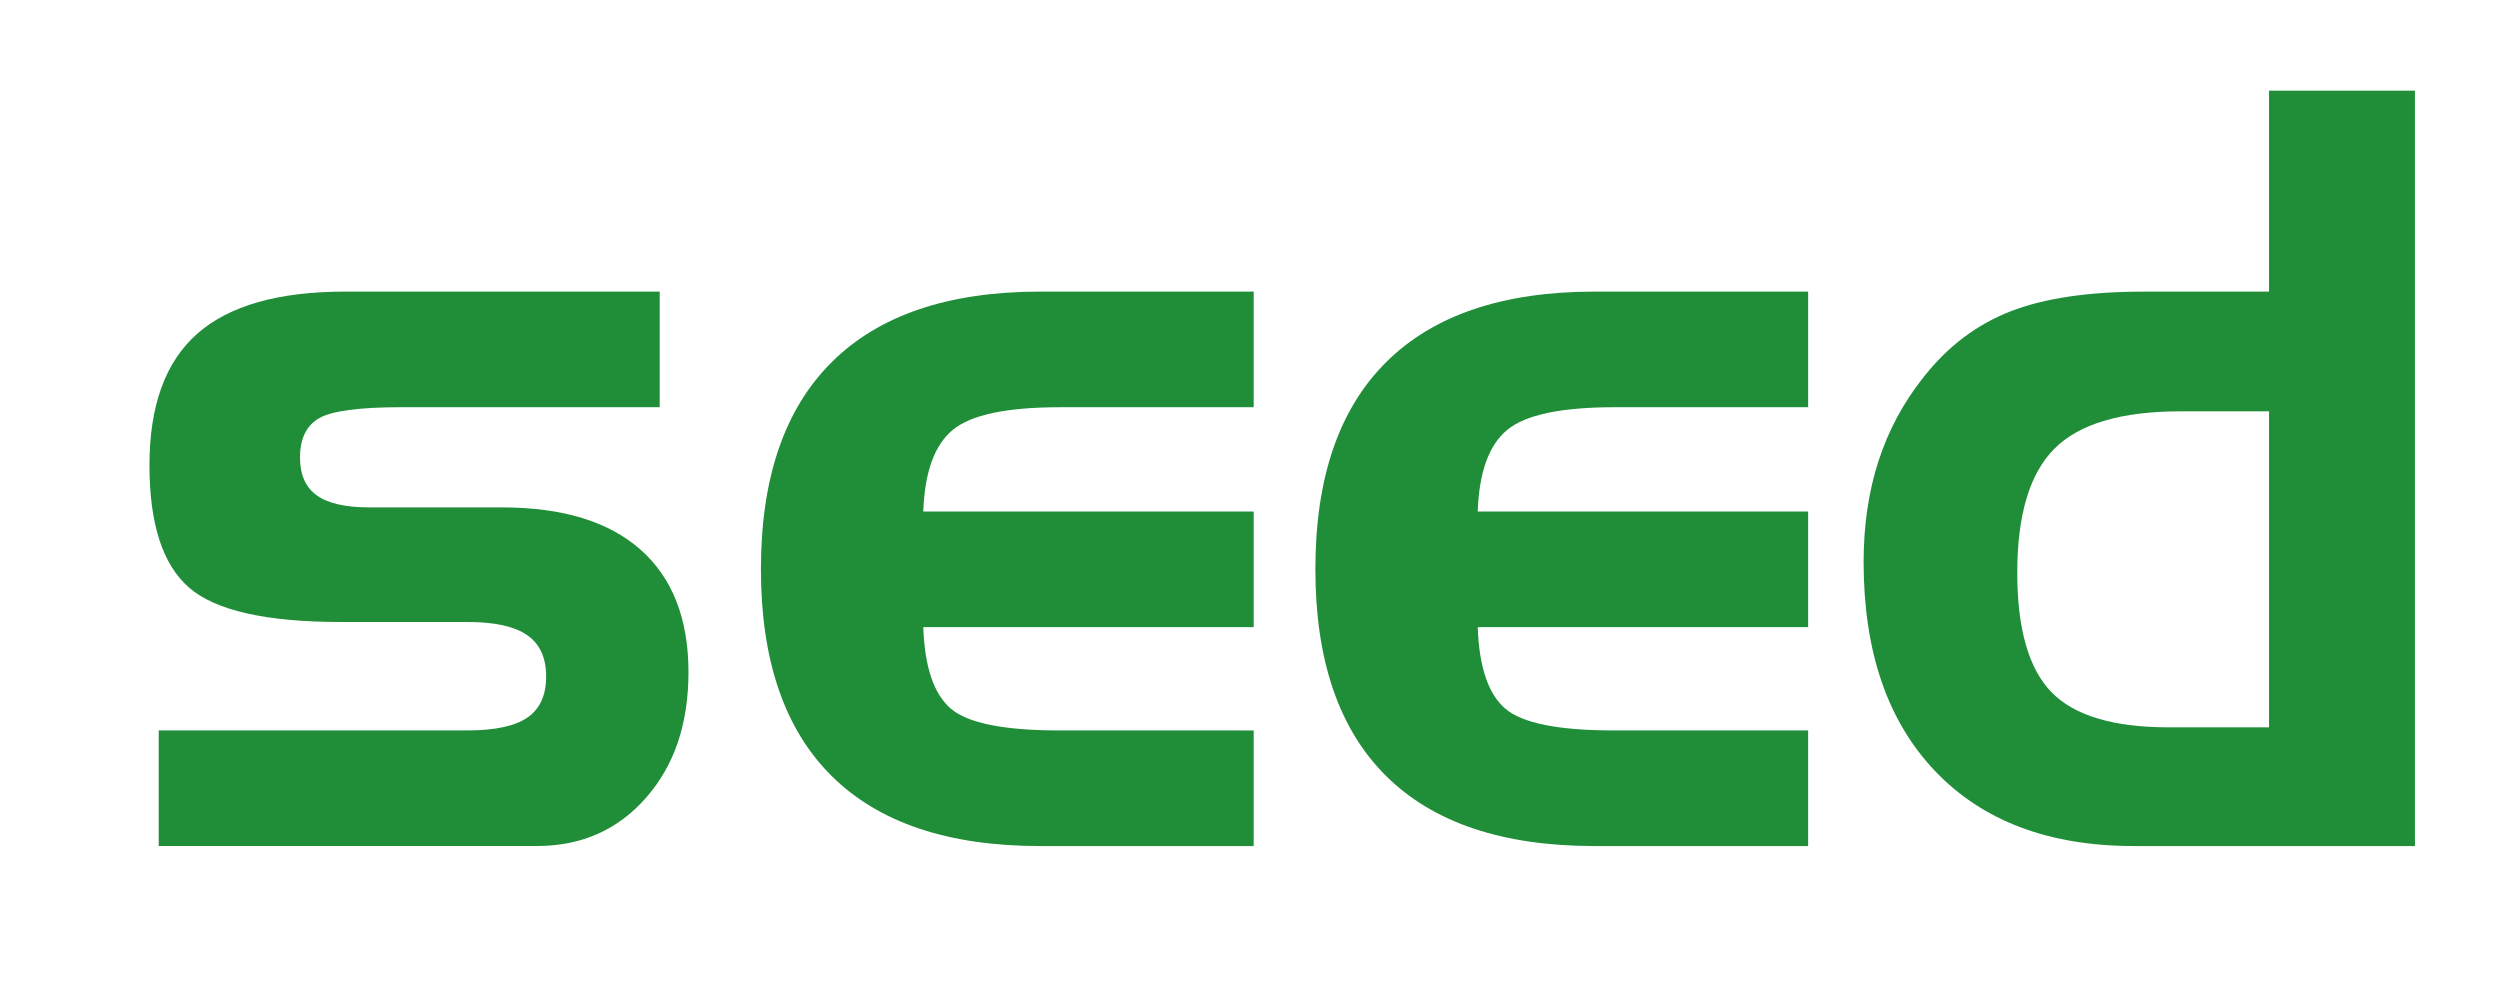
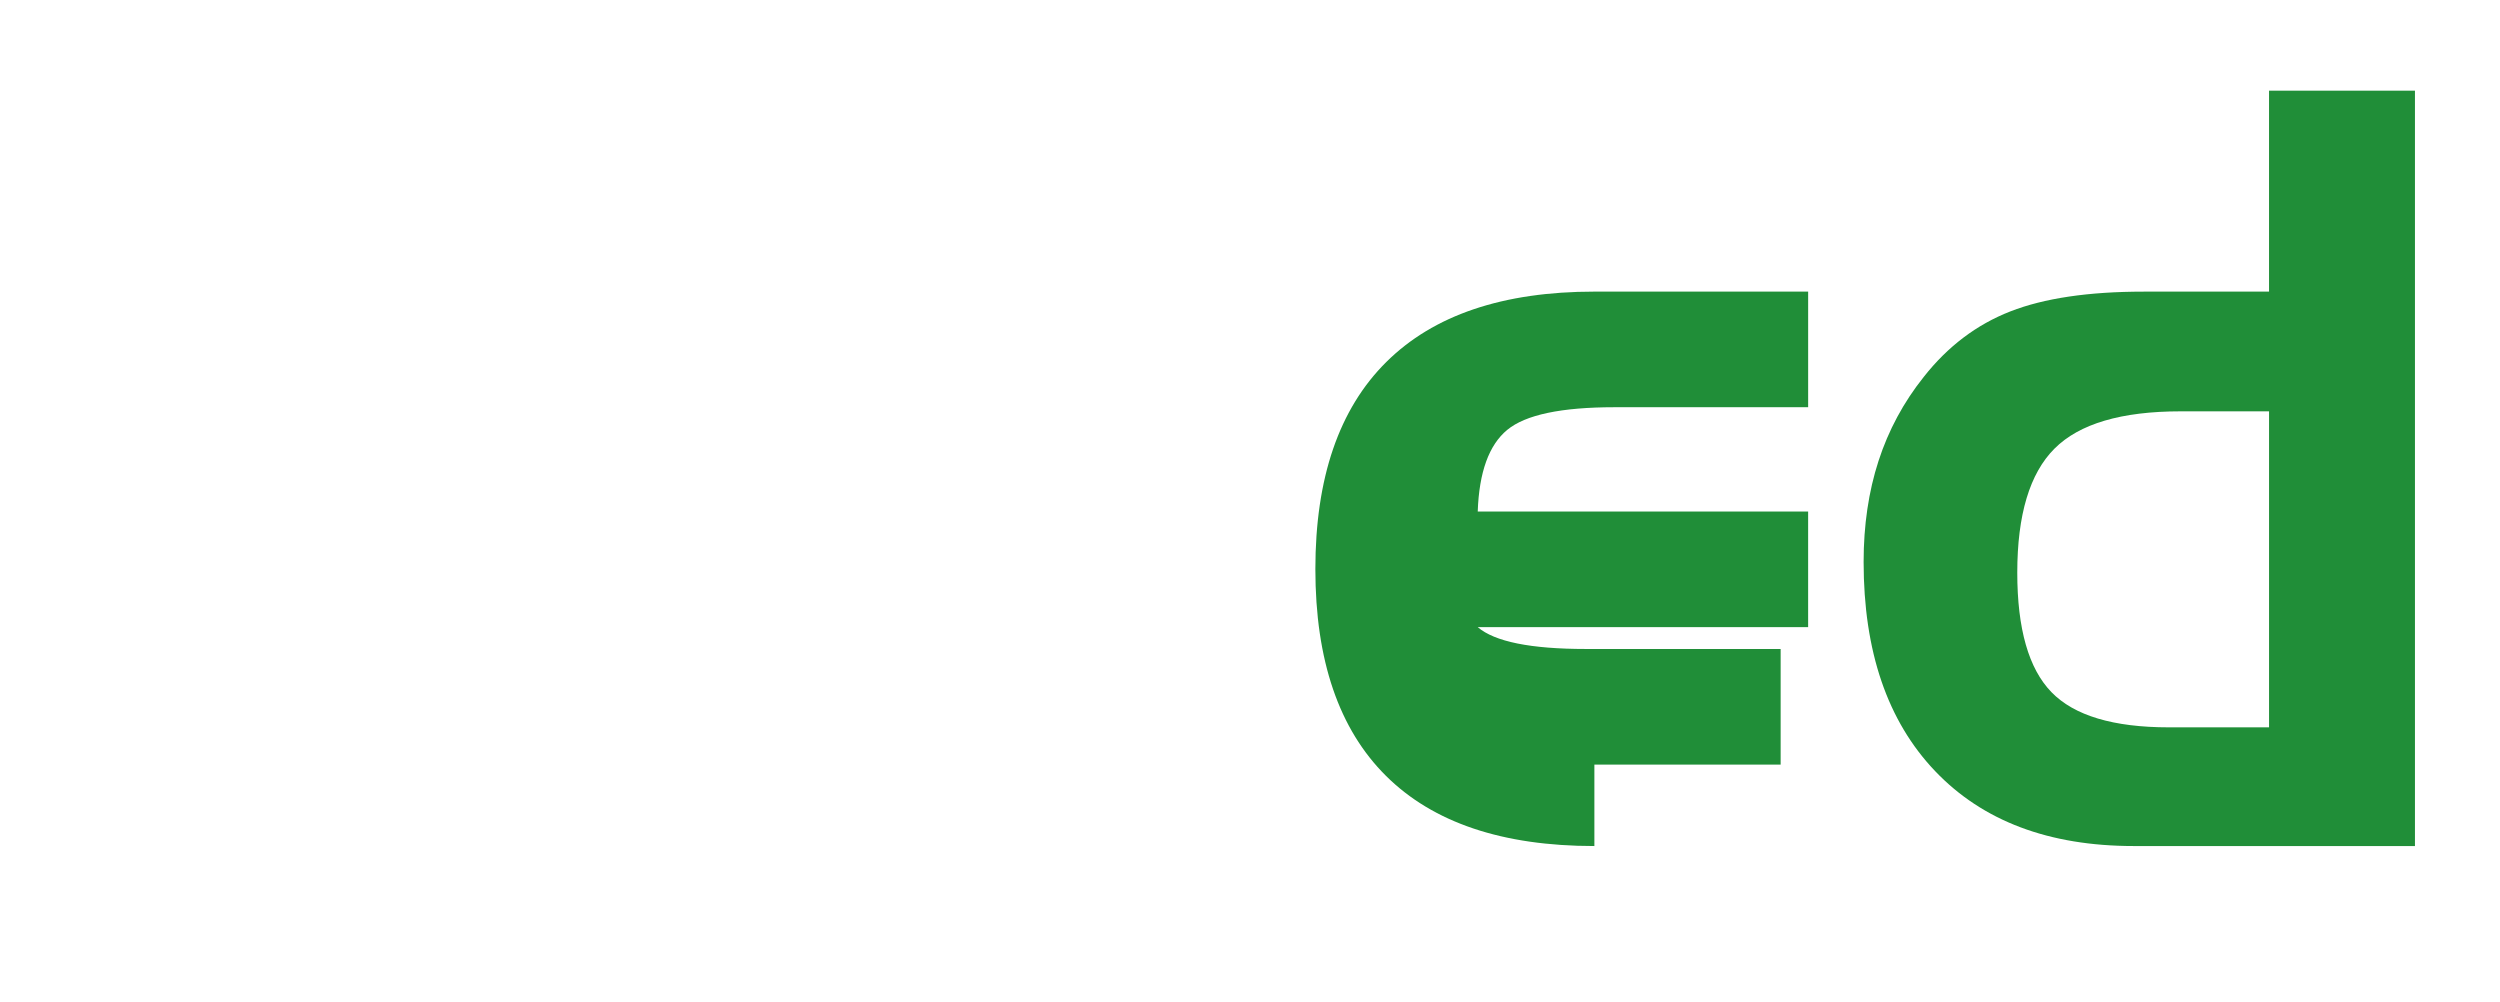
<svg xmlns="http://www.w3.org/2000/svg" version="1.1" id="Ebene_1" x="0px" y="0px" viewBox="0 0 1593.3 638.48" style="enable-background:new 0 0 1593.3 638.48;" xml:space="preserve">
  <style type="text/css">
	.st0{fill:#EDEDED;}
	.st1{fill:#FFFFFF;}
	.st2{fill:#F9DD00;}
	.st3{fill:#1D1D1B;}
	.st4{fill:#ACC745;}
	.st5{fill:#4E6225;}
	.st6{fill:#88B22F;}
	.st7{fill:#91A324;}
	.st8{fill:none;stroke:#ACC745;stroke-miterlimit:10;}
	.st9{fill:url(#SVGID_1_);}
	.st10{fill:url(#SVGID_00000097472042637538472900000017801435639355246494_);}
	.st11{fill:url(#SVGID_00000022524543815887308930000003633053505871985031_);}
	.st12{fill:url(#SVGID_00000081647879259202143540000002177044240251272369_);}
	.st13{fill:#3F2D23;}
	.st14{clip-path:url(#SVGID_00000057128640318218565600000000933122387566686108_);}
	.st15{fill:#208E38;}
</style>
  <g>
    <g>
-       <path class="st15" d="M101.15,465.51h196.81c17.47,0,30.18-2.73,38.15-8.19c7.97-5.46,11.95-14.19,11.95-26.2    c0-12-4.04-20.8-12.12-26.36c-8.08-5.57-20.75-8.35-37.99-8.35H217.4c-47.81,0-80.13-7.31-96.93-21.94    c-16.82-14.63-25.22-40.61-25.22-77.94c0-37.99,10.15-65.93,30.45-83.84c20.3-17.9,51.74-26.85,94.32-26.85h200.42v73.68H255.72    c-26.85,0-44.32,2.35-52.4,7.04c-8.08,4.7-12.12,13.05-12.12,25.05c0,10.92,3.54,18.95,10.64,24.07    c7.09,5.13,18.28,7.69,33.57,7.69h84.49c38.64,0,68.11,9.01,88.42,27.02c20.3,18.02,30.46,44.05,30.46,78.1    c0,32.75-9.01,59.39-27.02,79.9c-18.01,20.53-41.21,30.79-69.59,30.79H101.15V465.51z" />
-       <path class="st15" d="M662.77,539.2c-58.52,0-102.78-14.9-132.79-44.7c-30.02-29.8-45.03-73.73-45.03-131.81    c0-58.07,15.06-102.06,45.2-131.97c30.13-29.91,74.34-44.87,132.63-44.87H799v73.68H675.54c-33.85,0-56.6,4.8-68.28,14.41    c-11.68,9.61-17.96,26.96-18.83,52.07H799v73.68H588.43c0.87,25.33,6.71,42.63,17.52,51.91c10.81,9.28,33.78,13.92,68.94,13.92    H799v73.68H662.77z" />
-       <path class="st15" d="M1016.13,539.2c-58.52,0-102.78-14.9-132.79-44.7c-30.02-29.8-45.03-73.73-45.03-131.81    c0-58.07,15.06-102.06,45.2-131.97c30.13-29.91,74.34-44.87,132.63-44.87h136.23v73.68H1028.9c-33.85,0-56.6,4.8-68.28,14.41    c-11.68,9.61-17.96,26.96-18.83,52.07h210.57v73.68H941.79c0.87,25.33,6.71,42.63,17.52,51.91c10.81,9.28,33.78,13.92,68.94,13.92    h124.11v73.68H1016.13z" />
+       <path class="st15" d="M1016.13,539.2c-58.52,0-102.78-14.9-132.79-44.7c-30.02-29.8-45.03-73.73-45.03-131.81    c0-58.07,15.06-102.06,45.2-131.97c30.13-29.91,74.34-44.87,132.63-44.87h136.23v73.68H1028.9c-33.85,0-56.6,4.8-68.28,14.41    c-11.68,9.61-17.96,26.96-18.83,52.07h210.57v73.68H941.79c10.81,9.28,33.78,13.92,68.94,13.92    h124.11v73.68H1016.13z" />
      <path class="st15" d="M1539.11,539.2h-179.13c-54.14,0-96.39-15.93-126.74-47.81c-30.35-31.87-45.52-76.3-45.52-133.28    c0-23.36,3.16-44.81,9.5-64.35c6.33-19.53,15.93-37.38,28.82-53.54c15.28-19.43,33.68-33.35,55.18-41.75    c21.5-8.4,49.83-12.61,84.98-12.61h79.9V57.8h93V539.2z M1446.11,463.55v-201.4h-56.32c-37.77,0-64.57,7.91-80.4,23.74    c-15.83,15.83-23.74,42.19-23.74,79.09c0,35.81,7.26,61.19,21.78,76.14c14.52,14.96,39.46,22.43,74.83,22.43H1446.11z" />
    </g>
  </g>
</svg>